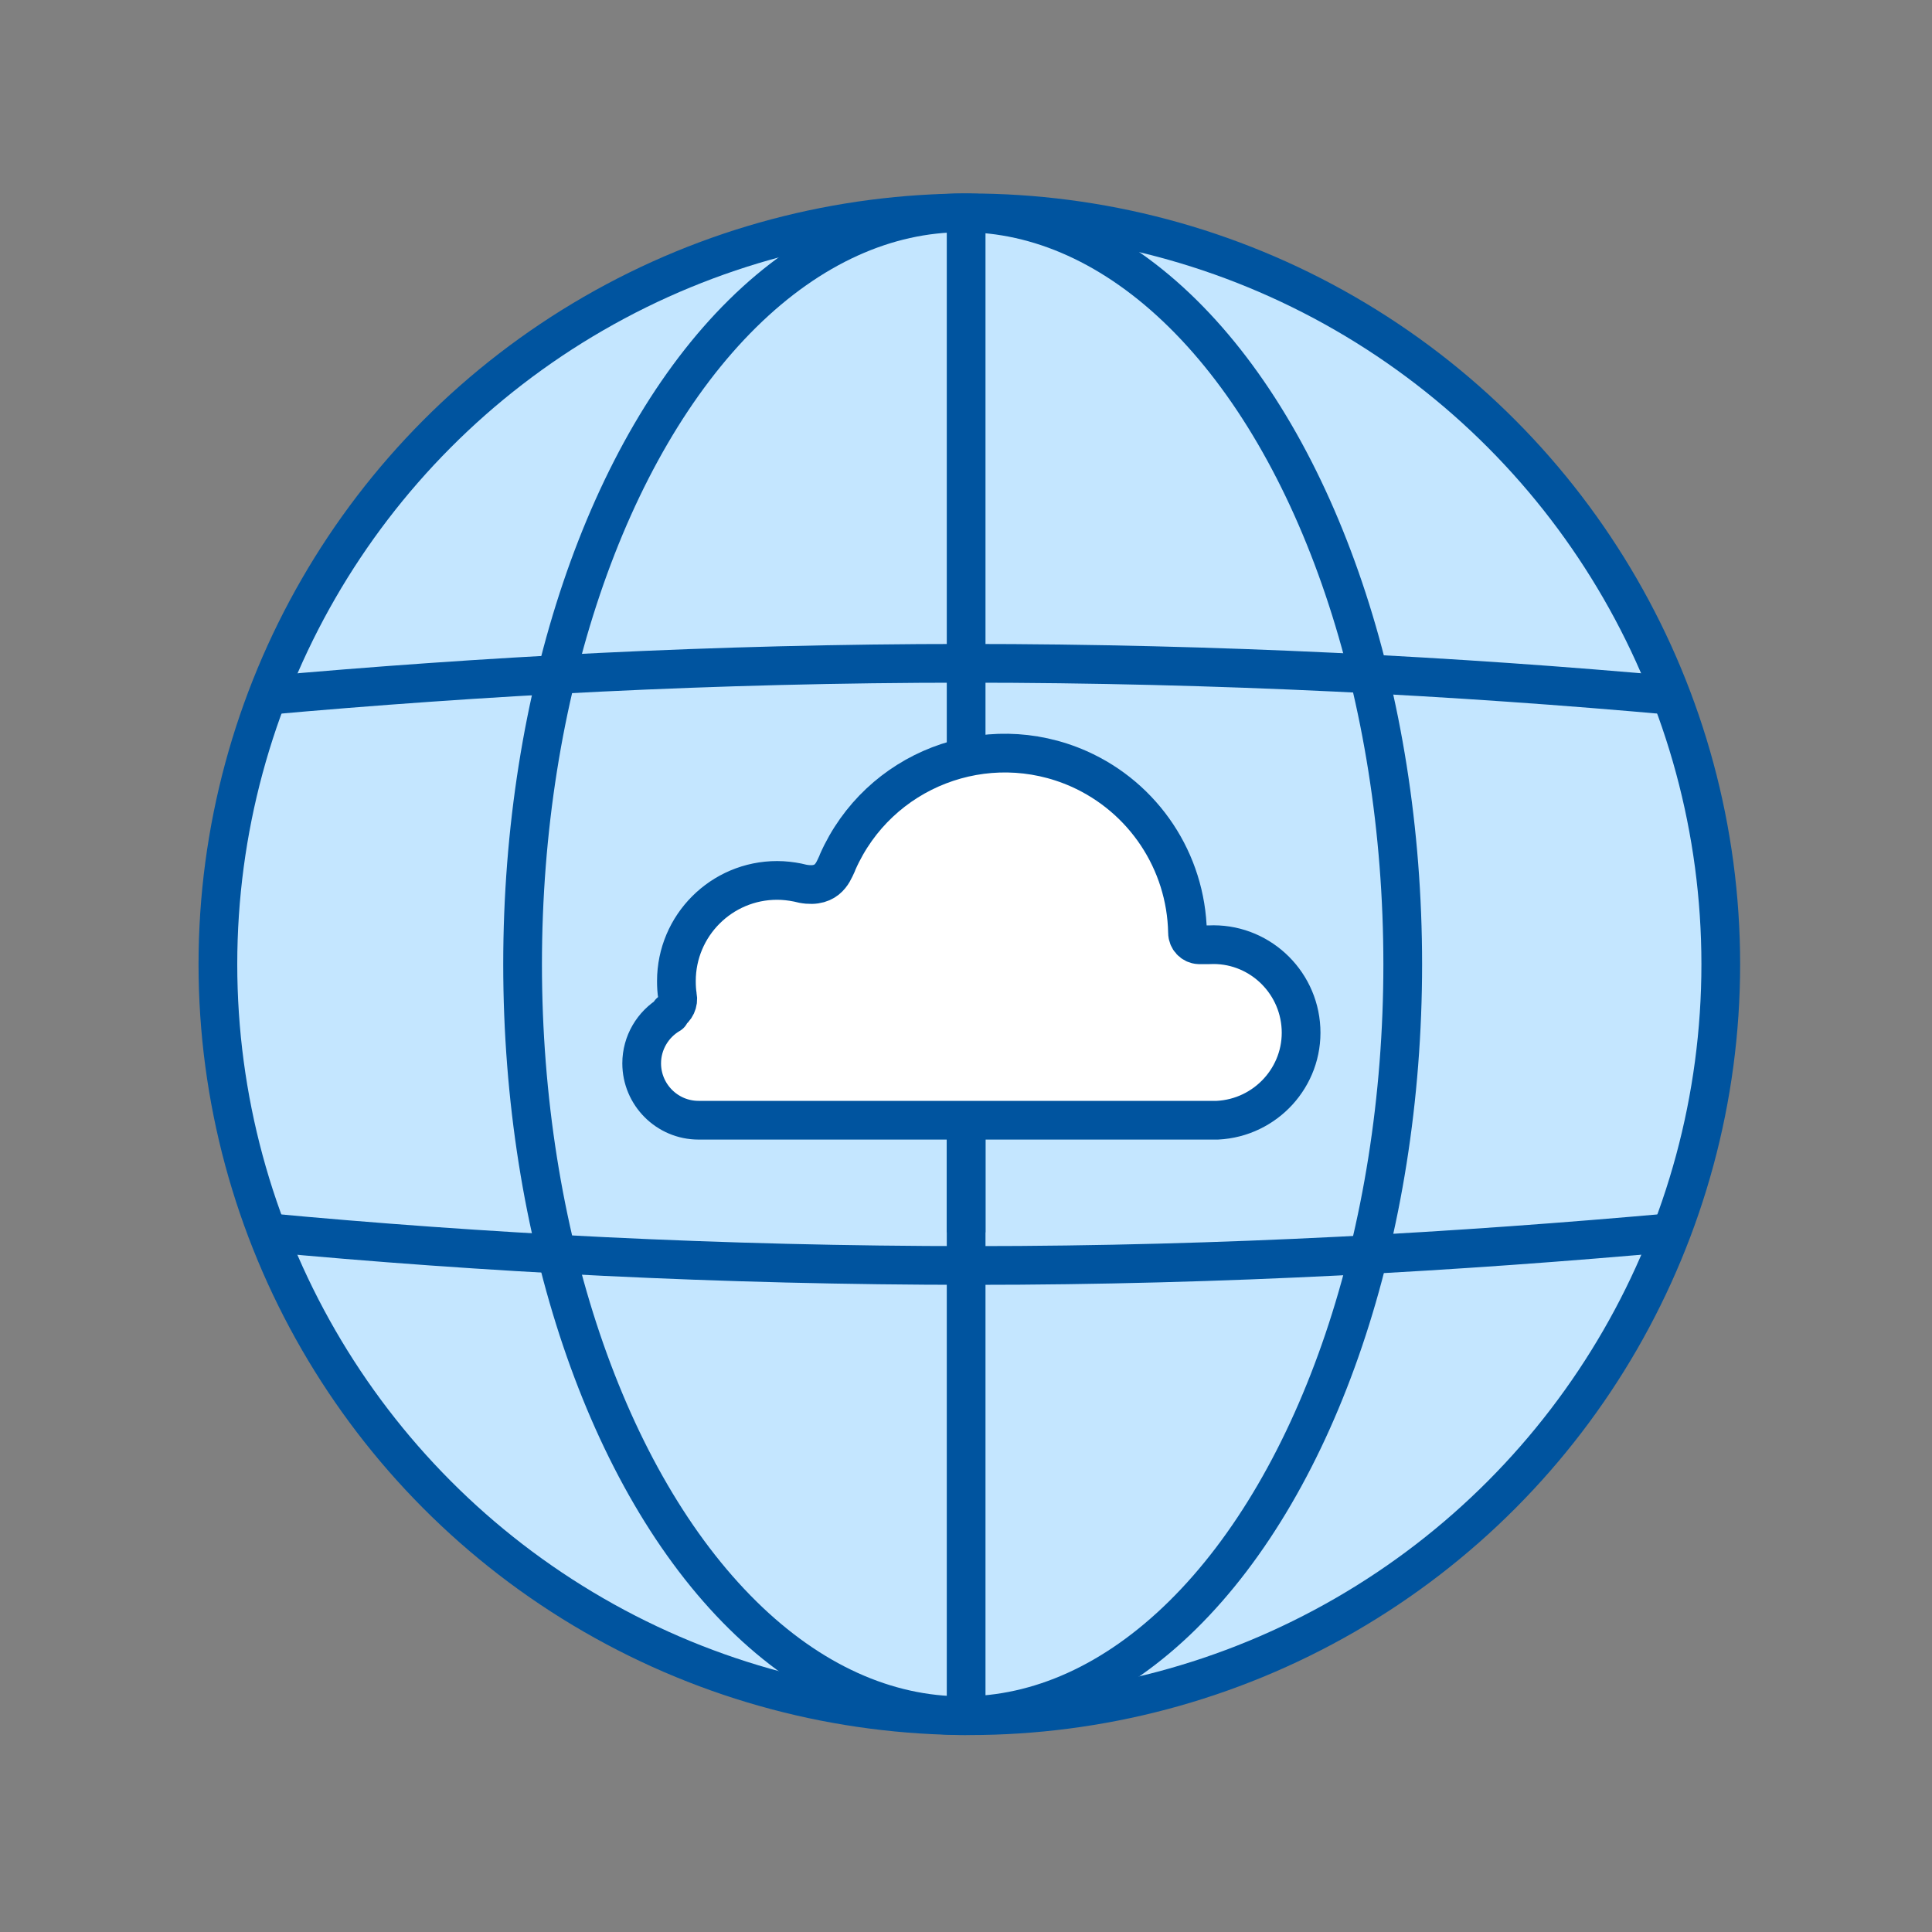
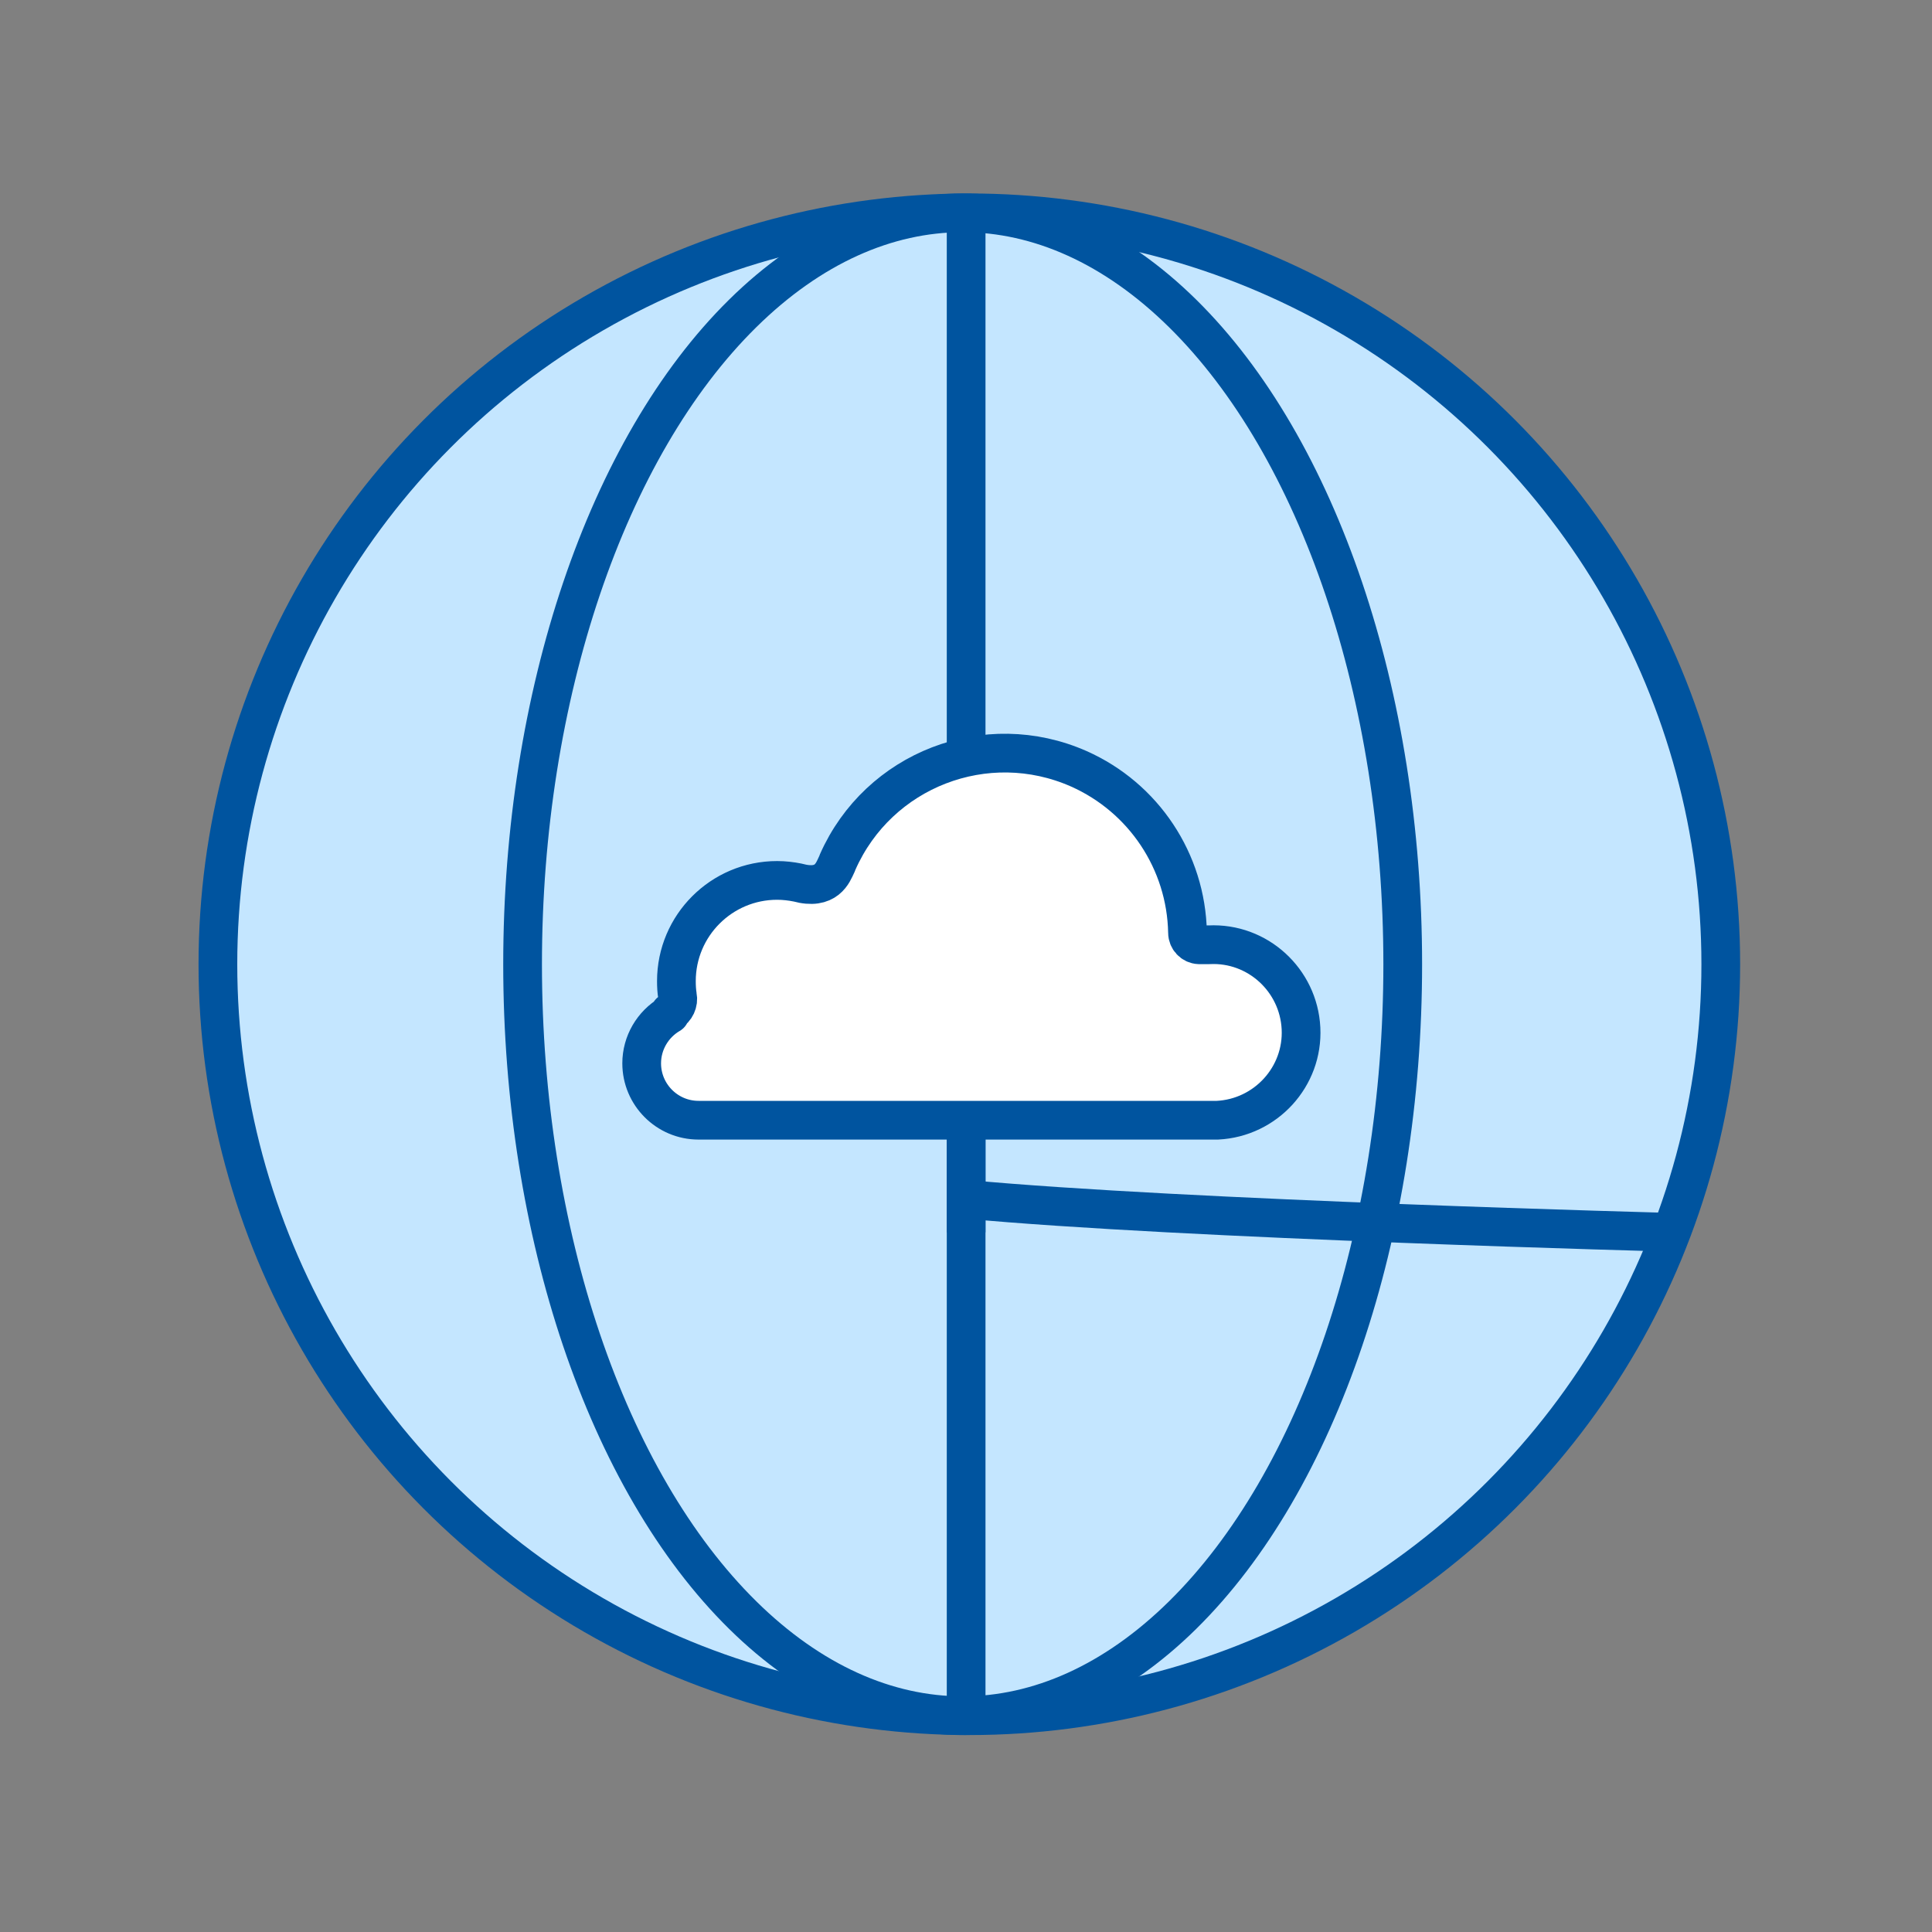
<svg xmlns="http://www.w3.org/2000/svg" id="Layer_2" data-name="Layer 2" viewBox="0 0 72.35 72.35">
  <rect x="0" y="0" width="72.35" height="72.35" fill="#808080" stroke="none" />
  <defs>
    <style>
      .cls-1, .cls-2 {
        fill: none;
      }

      .cls-3 {
        fill: #fff;
        stroke-linecap: round;
      }

      .cls-3, .cls-4, .cls-2 {
        stroke: #00549f;
        stroke-linejoin: round;
        stroke-width: 1.45px;
      }

      .cls-4 {
        fill: #c4e6ff;
      }
    </style>
  </defs>
  <g id="Layer_7" data-name="Layer 7">
    <g id="Layer_1-2" data-name="Layer 1-2">
      <g id="Layer_2-2" data-name="Layer 2-2">
        <g id="Layer_1-2-2" data-name="Layer 1-2">
-           <circle class="cls-1" cx="36.18" cy="36.18" r="36.18" />
          <circle class="cls-4" cx="36.3" cy="36.11" r="28.14" />
          <ellipse class="cls-4" cx="36.05" cy="36.11" rx="16.48" ry="28.14" />
-           <path class="cls-2" d="M9.9,26.05c8.02-.72,16.81-1.21,26.27-1.21s18.44.48,26.52,1.21" />
-           <path class="cls-2" d="M62.7,46.15c-8.02.72-16.81,1.24-26.27,1.24s-18.44-.48-26.52-1.24" />
+           <path class="cls-2" d="M62.7,46.15s-18.44-.48-26.52-1.24" />
          <line class="cls-2" x1="36.18" y1="41.9" x2="36.18" y2="64.21" />
          <line class="cls-2" x1="36.18" y1="7.98" x2="36.18" y2="46.15" />
          <path class="cls-3" d="M25.09,37.91h0c.21-.12.33-.37.28-.61h0c-.03-.18-.04-.37-.04-.56,0-2.08,1.69-3.77,3.77-3.77.26,0,.52.03.77.08h0c1.09.3,1.32-.38,1.45-.65,0,0,.04-.08.05-.12h0c1.53-3.46,5.57-5.02,9.03-3.49,2.43,1.08,4.02,3.47,4.07,6.13h0c0,.25.19.45.43.46h.38c1.81-.09,3.35,1.32,3.44,3.13s-1.32,3.35-3.13,3.44h-19.43c-1.18,0-2.13-.96-2.13-2.13,0-.76.41-1.46,1.06-1.84v-.04h0Z" />
        </g>
      </g>
    </g>
  </g>
</svg>